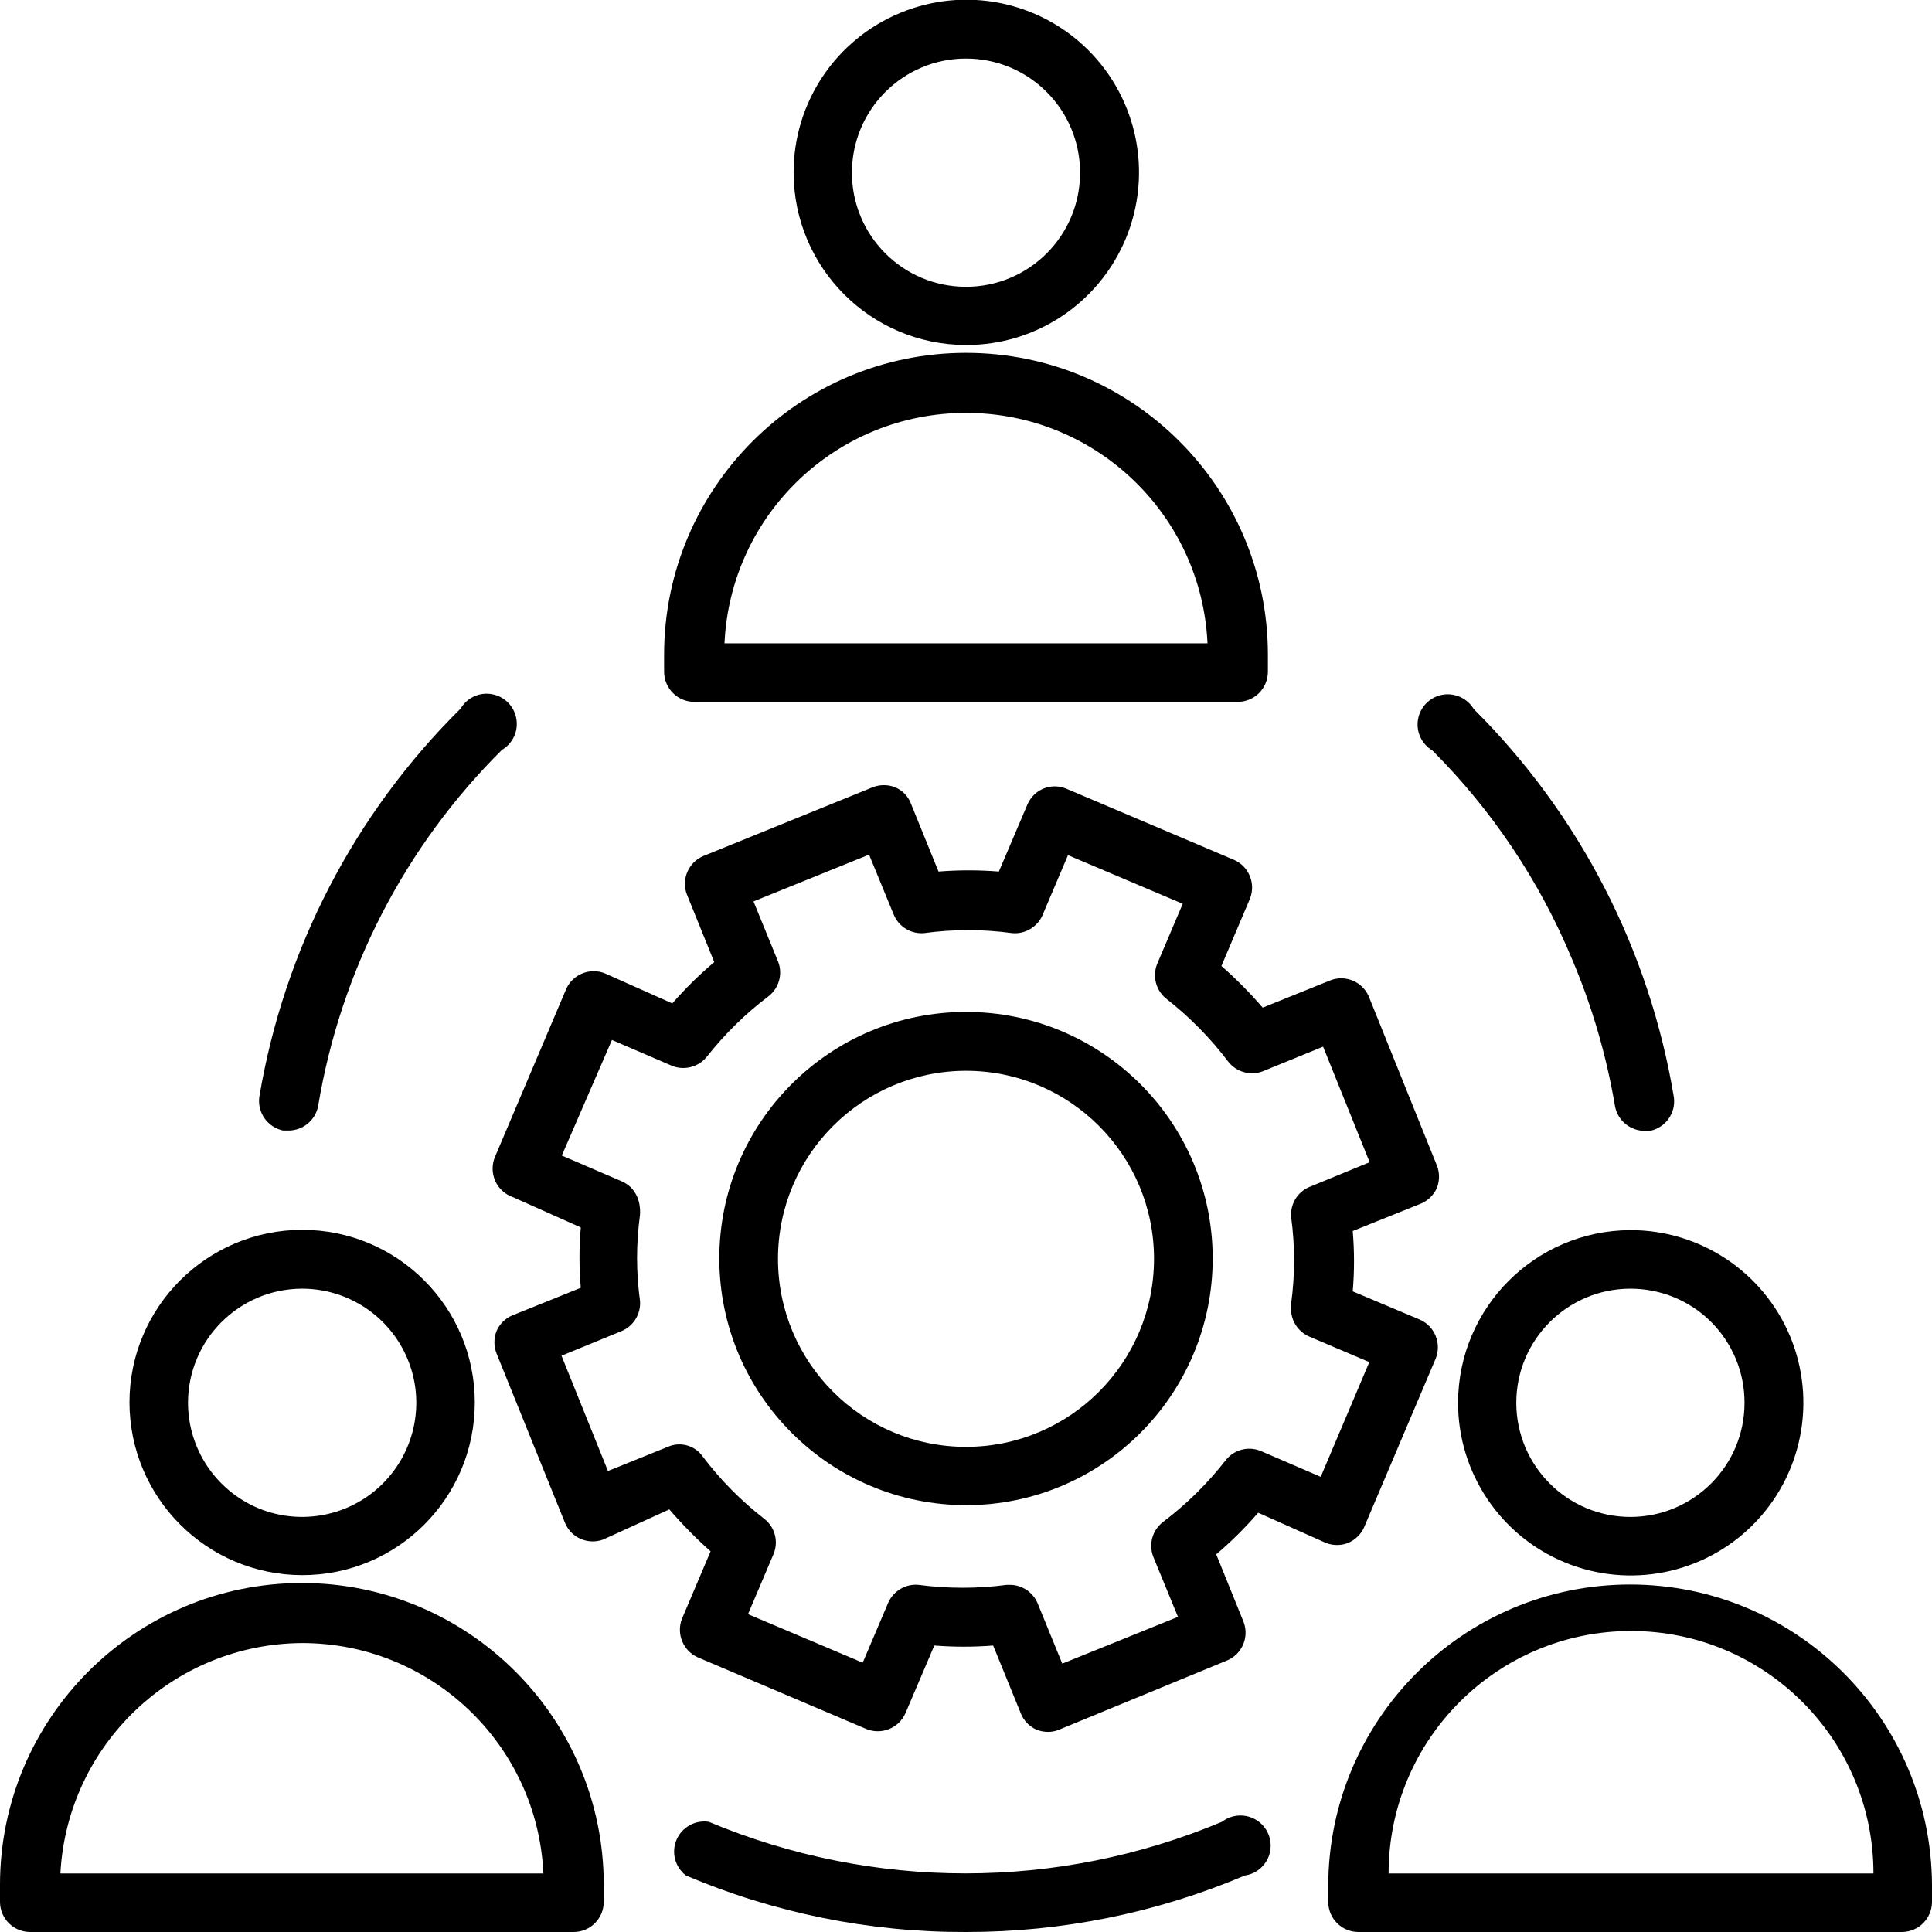
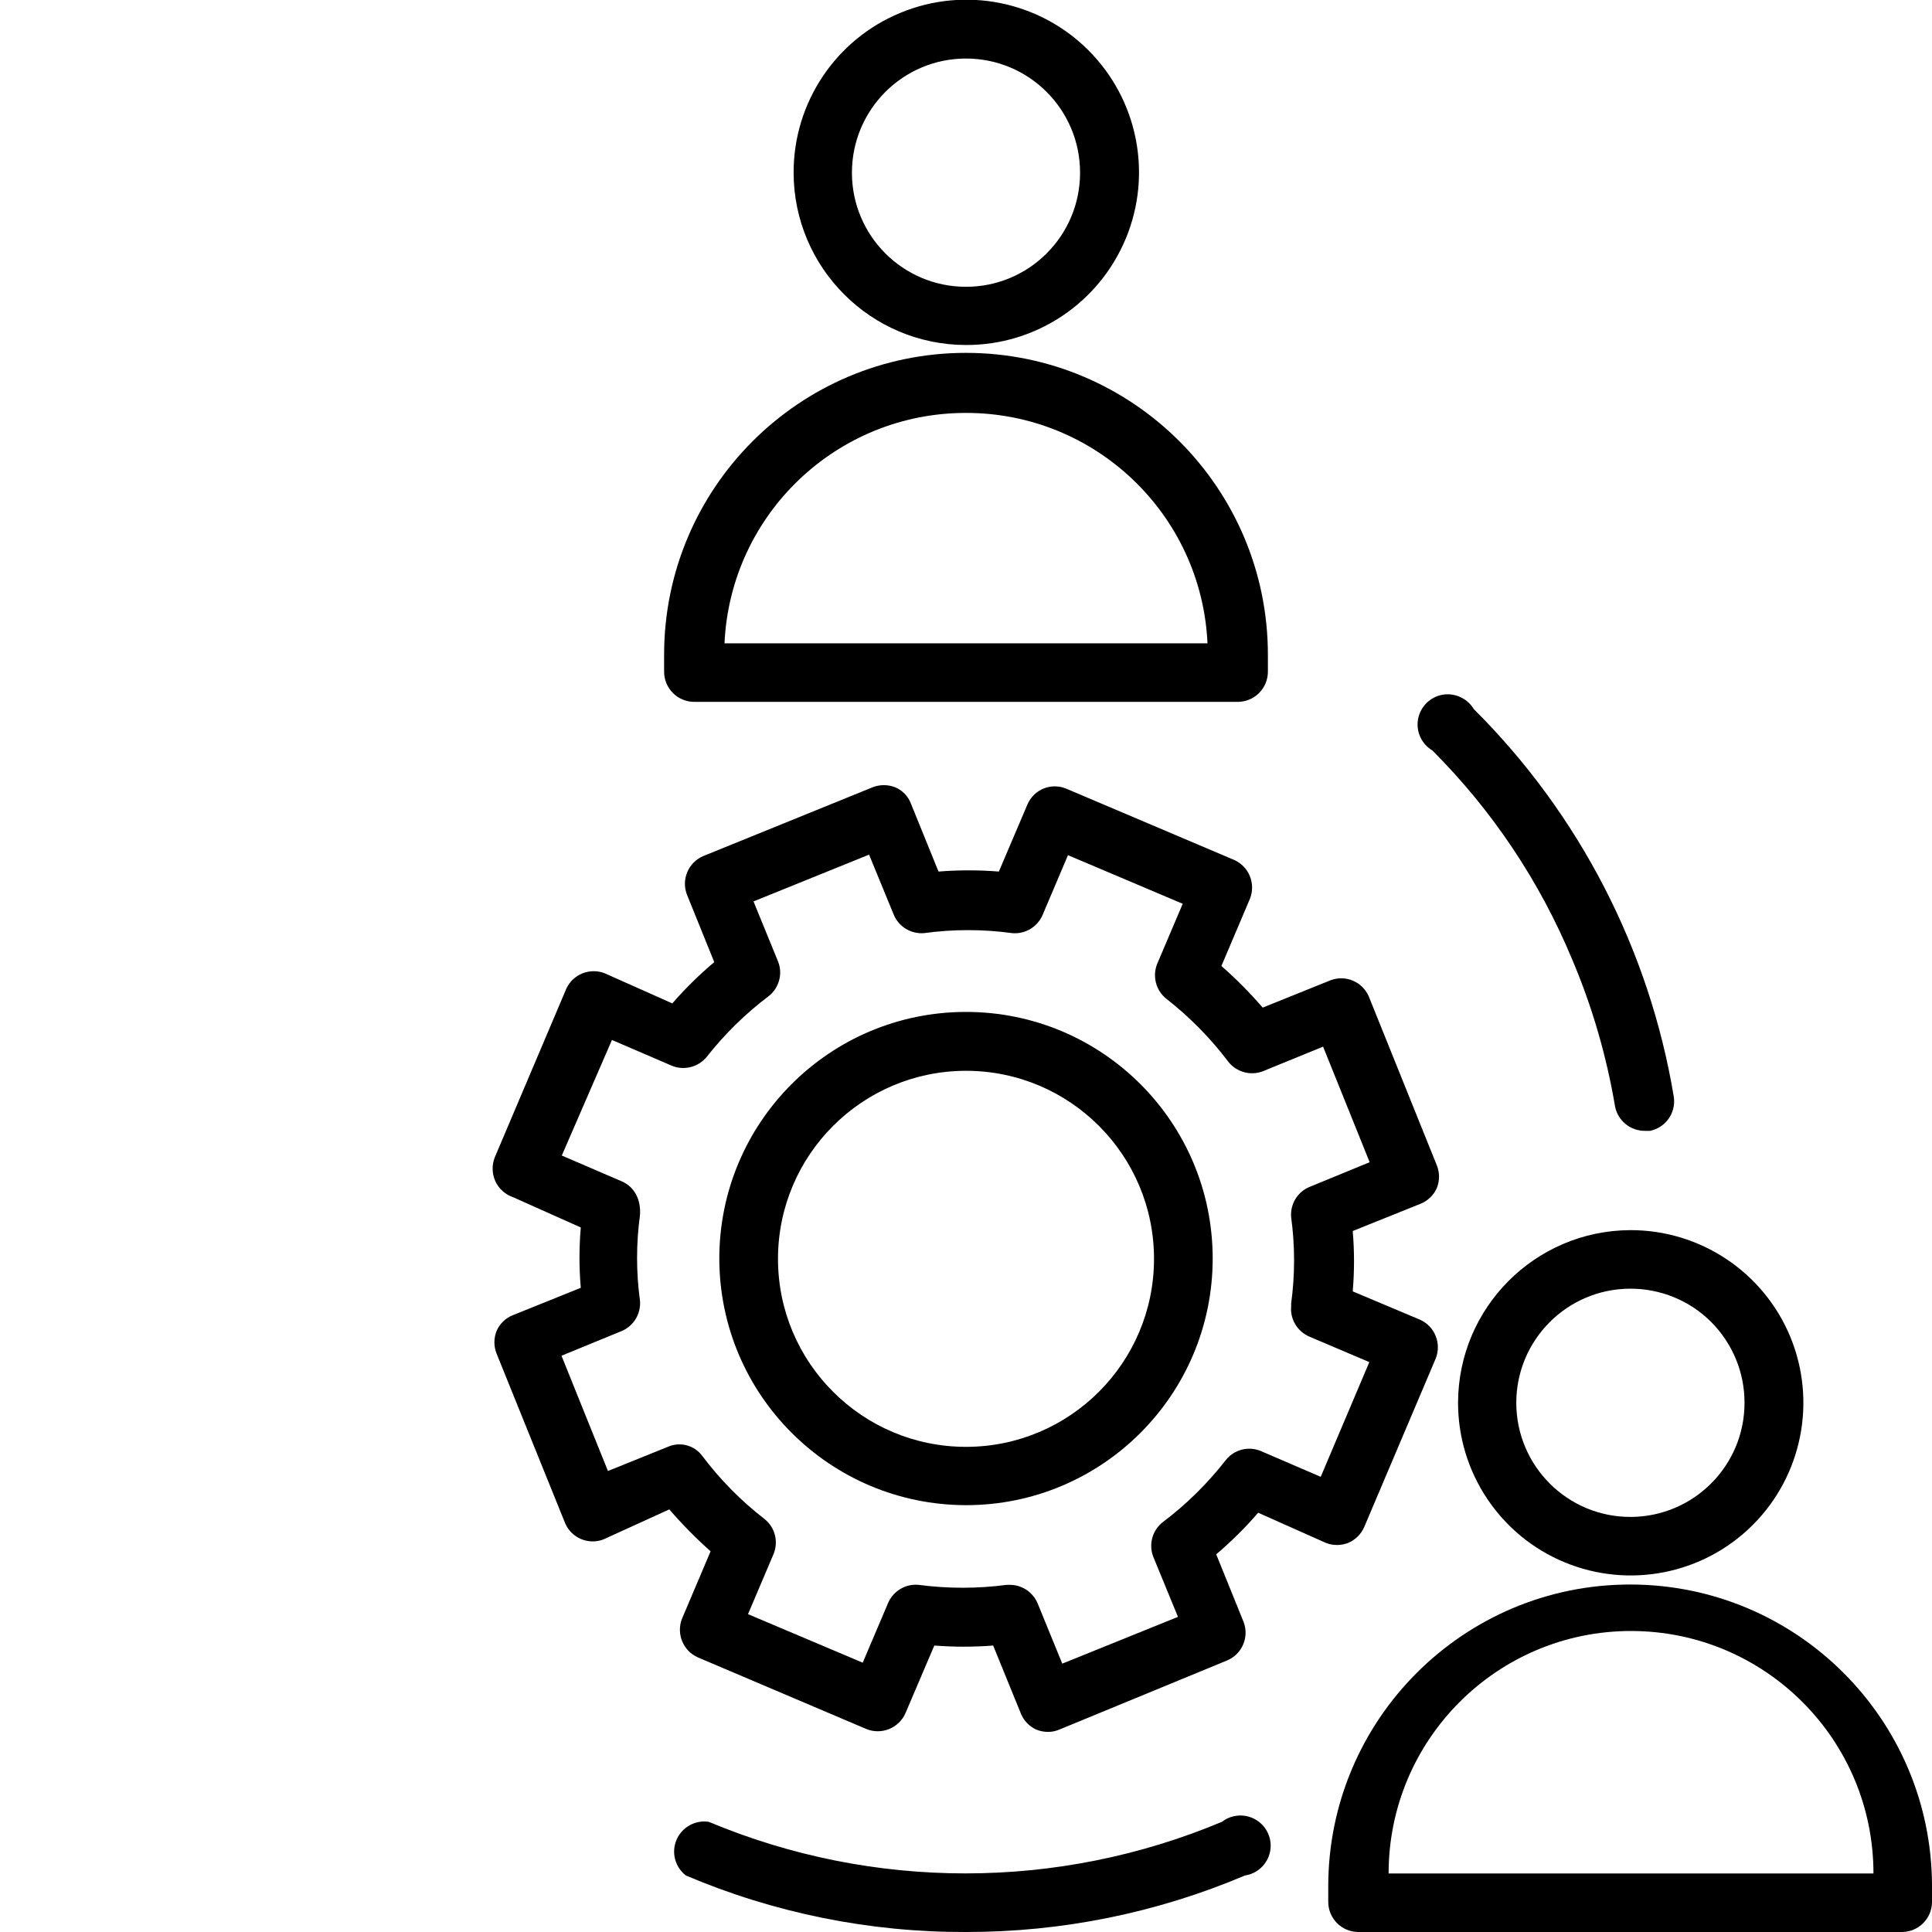
<svg xmlns="http://www.w3.org/2000/svg" width="70px" height="70px" viewBox="0 0 70 70" version="1.1">
  <g id="surface1">
    <path style=" stroke:none;fill-rule:nonzero;fill:rgb(0%,0%,0%);fill-opacity:1;" d="M 35 70 C 38.473 70.004 41.91 69.309 45.105 67.953 C 45.559 67.887 45.922 67.543 46.016 67.094 C 46.109 66.648 45.914 66.188 45.523 65.945 C 45.137 65.703 44.637 65.727 44.273 66.008 C 38.328 68.5 31.629 68.5 25.68 66.008 C 25.188 65.934 24.707 66.203 24.512 66.66 C 24.316 67.117 24.457 67.648 24.852 67.953 C 28.059 69.316 31.512 70.012 35 70 Z M 35 70 " />
-     <path style=" stroke:none;fill-rule:nonzero;fill:rgb(0%,0%,0%);fill-opacity:1;" d="M 10.258 40.961 L 10.434 40.961 C 10.965 40.969 11.426 40.598 11.527 40.074 C 12.34 35.18 14.668 30.664 18.188 27.168 C 18.582 26.938 18.789 26.484 18.707 26.035 C 18.629 25.586 18.273 25.23 17.824 25.152 C 17.375 25.07 16.922 25.277 16.691 25.672 C 12.84 29.48 10.289 34.406 9.395 39.746 C 9.32 40.316 9.699 40.844 10.258 40.961 Z M 10.258 40.961 " />
    <path style=" stroke:none;fill-rule:nonzero;fill:rgb(0%,0%,0%);fill-opacity:1;" d="M 56.961 34.758 C 57.688 36.469 58.207 38.258 58.516 40.086 C 58.617 40.609 59.078 40.98 59.609 40.973 L 59.785 40.973 C 60.348 40.855 60.723 40.328 60.648 39.758 C 59.766 34.426 57.23 29.504 53.398 25.691 C 53.164 25.301 52.711 25.094 52.262 25.172 C 51.812 25.254 51.461 25.605 51.379 26.055 C 51.297 26.504 51.504 26.957 51.898 27.191 C 54.066 29.359 55.785 31.93 56.961 34.758 Z M 56.961 34.758 " />
    <path style=" stroke:none;fill-rule:nonzero;fill:rgb(0%,0%,0%);fill-opacity:1;" d="M 52.828 50.816 C 52.824 53.348 54.348 55.637 56.688 56.605 C 59.027 57.574 61.723 57.039 63.512 55.246 C 65.301 53.453 65.832 50.758 64.859 48.418 C 63.883 46.082 61.598 44.562 59.062 44.57 C 55.621 44.59 52.84 47.375 52.828 50.816 Z M 63.207 50.816 C 63.215 53.098 61.367 54.953 59.086 54.961 C 56.801 54.969 54.945 53.121 54.938 50.836 C 54.934 48.555 56.777 46.699 59.062 46.691 C 60.16 46.688 61.215 47.117 61.992 47.891 C 62.77 48.668 63.207 49.719 63.207 50.816 Z M 63.207 50.816 " />
    <path style=" stroke:none;fill-rule:nonzero;fill:rgb(0%,0%,0%);fill-opacity:1;" d="M 59.062 57.41 C 53.023 57.41 48.125 62.309 48.125 68.348 L 48.125 68.906 C 48.125 69.512 48.613 70 49.219 70 L 68.906 70 C 69.512 70 70 69.512 70 68.906 L 70 68.293 C 69.969 62.273 65.082 57.41 59.062 57.41 Z M 50.312 67.879 C 50.312 63.027 54.246 59.094 59.094 59.094 C 63.945 59.094 67.879 63.027 67.879 67.879 Z M 50.312 67.879 " />
    <path style=" stroke:none;fill-rule:nonzero;fill:rgb(0%,0%,0%);fill-opacity:1;" d="M 35 12.5 C 37.531 12.508 39.816 10.984 40.789 8.645 C 41.762 6.305 41.227 3.613 39.434 1.82 C 37.645 0.031 34.949 -0.504 32.613 0.469 C 30.273 1.438 28.75 3.723 28.754 6.258 C 28.762 9.703 31.555 12.496 35 12.5 Z M 35 2.121 C 37.285 2.121 39.133 3.973 39.133 6.258 C 39.133 8.539 37.285 10.391 35 10.391 C 32.715 10.391 30.867 8.539 30.867 6.258 C 30.867 3.973 32.715 2.121 35 2.121 Z M 35 2.121 " />
    <path style=" stroke:none;fill-rule:nonzero;fill:rgb(0%,0%,0%);fill-opacity:1;" d="M 25.156 25.43 L 44.844 25.43 C 45.449 25.43 45.938 24.941 45.938 24.336 L 45.938 23.723 C 45.938 17.684 41.039 12.785 35 12.785 C 28.961 12.785 24.062 17.684 24.062 23.723 L 24.062 24.336 C 24.062 24.941 24.551 25.43 25.156 25.43 Z M 35 14.961 C 39.68 14.957 43.535 18.633 43.75 23.309 L 26.25 23.309 C 26.465 18.633 30.32 14.957 35 14.961 Z M 35 14.961 " />
-     <path style=" stroke:none;fill-rule:nonzero;fill:rgb(0%,0%,0%);fill-opacity:1;" d="M 10.938 57.07 C 14.395 57.078 17.199 54.281 17.203 50.824 C 17.207 47.367 14.41 44.562 10.953 44.559 C 7.496 44.559 4.691 47.359 4.691 50.816 C 4.699 54.266 7.488 57.059 10.938 57.07 Z M 10.938 46.691 C 12.613 46.688 14.125 47.695 14.766 49.238 C 15.41 50.785 15.055 52.566 13.871 53.75 C 12.688 54.934 10.906 55.285 9.359 54.645 C 7.816 54 6.809 52.488 6.812 50.816 C 6.82 48.539 8.664 46.699 10.938 46.691 Z M 10.938 46.691 " />
-     <path style=" stroke:none;fill-rule:nonzero;fill:rgb(0%,0%,0%);fill-opacity:1;" d="M 1.094 70 L 20.781 70 C 21.387 70 21.875 69.512 21.875 68.906 L 21.875 68.293 C 21.875 62.254 16.977 57.355 10.938 57.355 C 4.898 57.355 0 62.254 0 68.293 L 0 68.906 C 0 69.512 0.488 70 1.094 70 Z M 10.938 59.531 C 15.617 59.527 19.473 63.203 19.688 67.879 L 2.188 67.879 C 2.438 63.219 6.273 59.562 10.938 59.531 Z M 10.938 59.531 " />
    <path style=" stroke:none;fill-rule:nonzero;fill:rgb(0%,0%,0%);fill-opacity:1;" d="M 18.594 43.379 L 21.043 44.473 C 20.98 45.199 20.98 45.93 21.043 46.66 L 18.57 47.656 C 18.312 47.762 18.105 47.965 17.992 48.223 C 17.887 48.488 17.887 48.781 17.992 49.043 L 20.477 55.191 C 20.707 55.723 21.309 55.98 21.852 55.781 L 24.25 54.688 C 24.715 55.227 25.215 55.734 25.746 56.207 L 24.707 58.656 C 24.5 59.199 24.75 59.809 25.277 60.047 L 31.379 62.641 C 31.934 62.875 32.578 62.613 32.812 62.059 L 33.852 59.621 C 34.562 59.676 35.273 59.676 35.984 59.621 L 36.992 62.094 C 37.098 62.352 37.301 62.559 37.559 62.672 C 37.691 62.723 37.832 62.75 37.977 62.75 C 38.109 62.75 38.242 62.723 38.367 62.672 L 44.473 60.156 C 45.004 59.926 45.262 59.32 45.062 58.777 L 44.066 56.316 C 44.613 55.852 45.121 55.348 45.586 54.809 L 48.039 55.902 C 48.297 56.004 48.586 56.004 48.848 55.902 C 49.105 55.793 49.312 55.59 49.426 55.332 L 52.02 49.219 C 52.234 48.68 51.988 48.062 51.461 47.82 L 49.012 46.789 C 49.074 46.062 49.074 45.332 49.012 44.602 L 51.484 43.609 C 51.742 43.5 51.949 43.297 52.062 43.039 C 52.164 42.777 52.164 42.488 52.062 42.23 L 49.59 36.094 C 49.355 35.566 48.754 35.312 48.211 35.516 L 45.75 36.508 C 45.289 35.973 44.789 35.469 44.254 35 L 45.293 32.551 C 45.5 32.008 45.25 31.398 44.723 31.16 L 38.621 28.57 C 38.359 28.465 38.07 28.465 37.812 28.57 C 37.551 28.676 37.344 28.879 37.23 29.137 L 36.191 31.578 C 35.465 31.52 34.734 31.52 34.004 31.578 L 33 29.105 C 32.898 28.84 32.691 28.633 32.43 28.523 C 32.168 28.422 31.879 28.422 31.621 28.523 L 25.473 31.02 C 24.941 31.25 24.684 31.855 24.883 32.398 L 25.879 34.859 C 25.336 35.316 24.824 35.82 24.359 36.355 L 21.906 35.262 C 21.371 35.055 20.762 35.297 20.52 35.82 L 17.926 41.934 C 17.816 42.215 17.824 42.527 17.949 42.801 C 18.074 43.074 18.309 43.281 18.594 43.379 Z M 22.172 37.68 L 24.359 38.621 C 24.801 38.793 25.305 38.66 25.605 38.293 C 26.254 37.469 27.008 36.727 27.848 36.094 C 28.223 35.801 28.367 35.293 28.195 34.848 L 27.301 32.66 L 31.488 30.965 L 32.387 33.152 C 32.57 33.582 33.012 33.848 33.48 33.809 C 34.539 33.664 35.613 33.664 36.672 33.809 C 37.137 33.852 37.574 33.594 37.766 33.172 L 38.695 30.984 L 42.852 32.746 L 41.922 34.934 C 41.75 35.379 41.883 35.883 42.25 36.18 C 43.098 36.844 43.855 37.609 44.504 38.469 C 44.801 38.844 45.305 38.984 45.75 38.816 L 47.938 37.922 L 49.625 42.109 L 47.438 43.008 C 47.004 43.191 46.742 43.633 46.781 44.102 C 46.922 45.137 46.922 46.191 46.781 47.227 C 46.781 47.227 46.781 47.305 46.781 47.328 C 46.738 47.793 47 48.23 47.426 48.422 L 49.613 49.352 L 47.852 53.508 L 45.664 52.566 C 45.223 52.391 44.719 52.523 44.418 52.895 C 43.758 53.742 42.992 54.5 42.133 55.148 C 41.754 55.441 41.613 55.945 41.781 56.395 L 42.68 58.582 L 38.488 60.277 L 37.594 58.09 C 37.426 57.691 37.039 57.43 36.609 57.422 L 36.477 57.422 C 35.418 57.562 34.344 57.562 33.281 57.422 C 32.82 57.379 32.383 57.633 32.188 58.055 L 31.258 60.242 L 27.102 58.484 L 28.031 56.297 C 28.211 55.848 28.078 55.34 27.703 55.039 C 26.855 54.383 26.098 53.617 25.453 52.762 C 25.172 52.371 24.66 52.227 24.215 52.414 L 22.027 53.297 L 20.344 49.121 L 22.531 48.223 C 22.961 48.039 23.227 47.598 23.188 47.129 C 23.047 46.098 23.047 45.055 23.188 44.023 C 23.227 43.438 22.969 43 22.543 42.809 L 20.355 41.867 Z M 22.172 37.68 " />
    <path style=" stroke:none;fill-rule:nonzero;fill:rgb(0%,0%,0%);fill-opacity:1;" d="M 35 54.535 C 39.938 54.535 43.938 50.531 43.938 45.594 C 43.934 40.656 39.93 36.66 34.992 36.664 C 30.055 36.668 26.059 40.672 26.062 45.609 C 26.074 50.539 30.07 54.527 35 54.535 Z M 35 38.797 C 38.762 38.797 41.812 41.848 41.812 45.609 C 41.812 49.371 38.762 52.422 35 52.422 C 31.238 52.422 28.188 49.371 28.188 45.609 C 28.191 41.848 31.238 38.801 35 38.797 Z M 35 38.797 " />
  </g>
</svg>